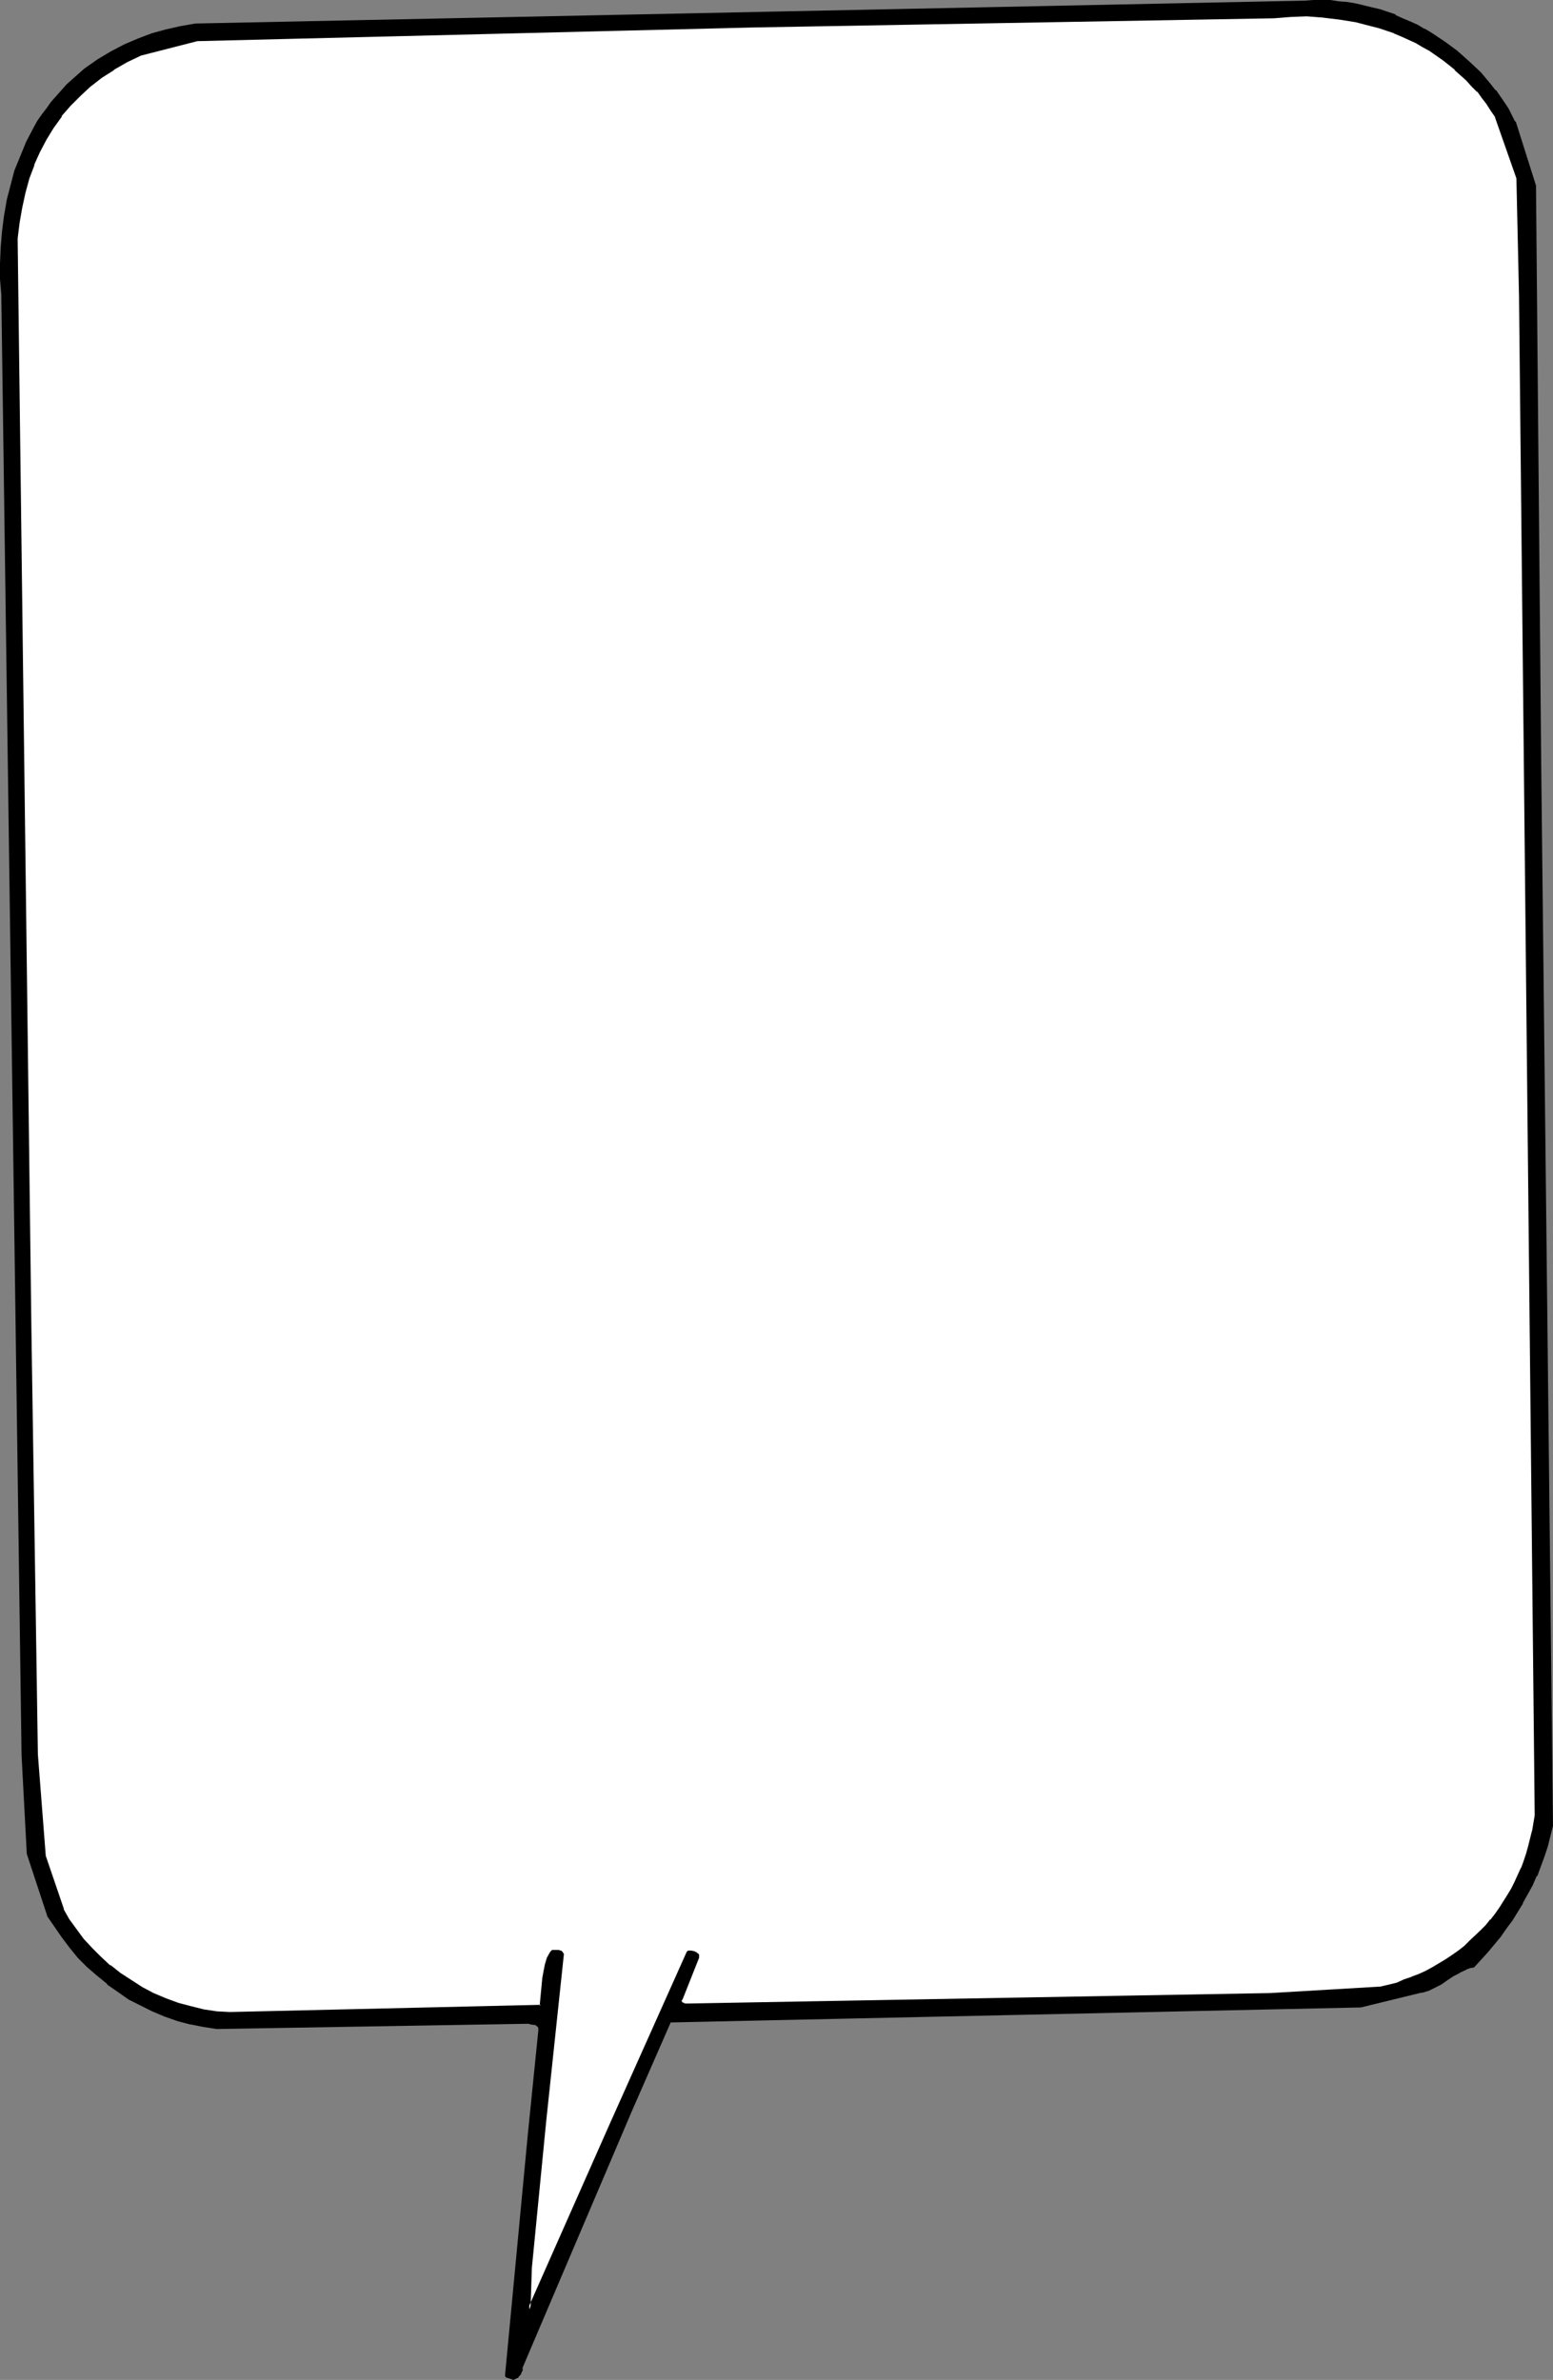
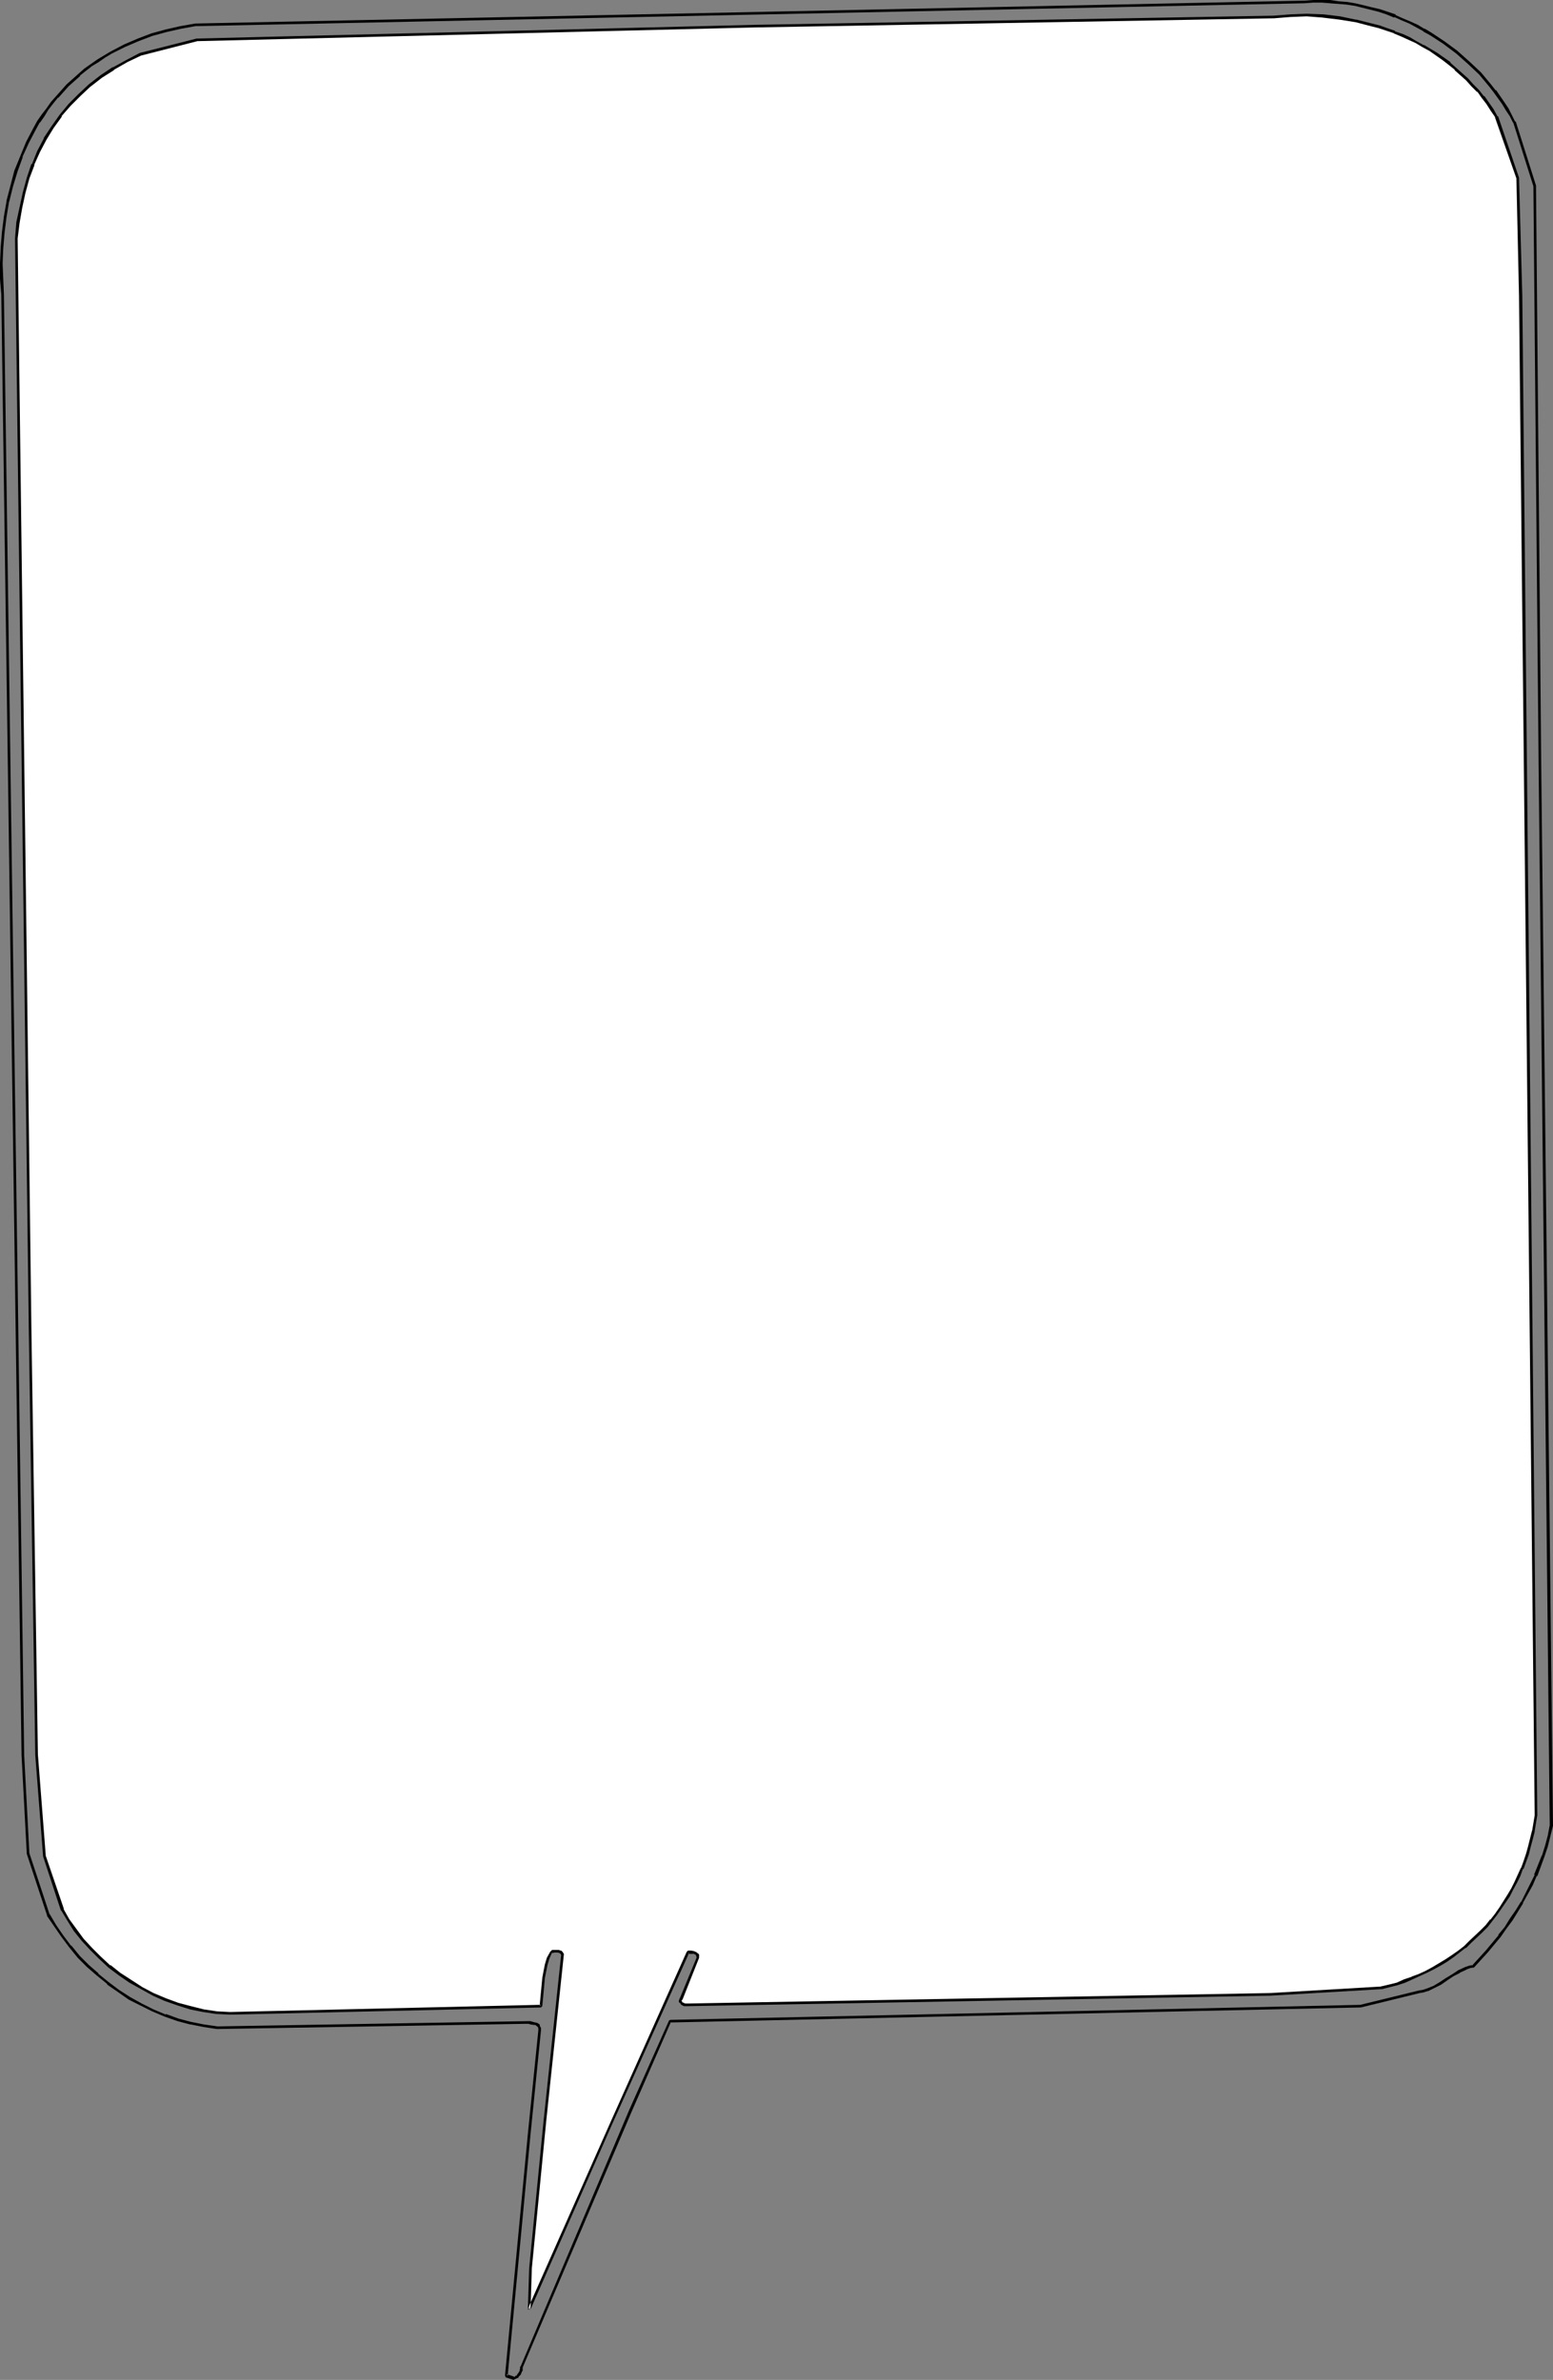
<svg xmlns="http://www.w3.org/2000/svg" xmlns:ns1="http://sodipodi.sourceforge.net/DTD/sodipodi-0.dtd" xmlns:ns2="http://www.inkscape.org/namespaces/inkscape" version="1.0" width="101.642mm" height="155.711mm" id="svg4" ns1:docname="Balloon 140.wmf">
  <rect width="100%" height="100%" fill="#808080" stroke="none" />
  <ns1:namedview id="namedview4" pagecolor="#ffffff" bordercolor="#000000" borderopacity="0.25" ns2:showpageshadow="2" ns2:pageopacity="0.0" ns2:pagecheckerboard="0" ns2:deskcolor="#d1d1d1" ns2:document-units="mm" />
  <defs id="defs1">
    <pattern id="WMFhbasepattern" patternUnits="userSpaceOnUse" width="6" height="6" x="0" y="0" />
  </defs>
-   <path style="fill:#000000;fill-opacity:1;fill-rule:evenodd;stroke:none" d="m 374.623,30.218 5.01,15.836 1.293,143.655 2.747,261.616 -0.485,2.585 -0.646,2.585 -0.808,2.424 -1.778,4.848 -1.131,2.262 -2.263,4.525 -1.293,2.101 -1.455,2.101 -1.293,1.939 -1.616,2.101 -1.455,1.939 -1.616,1.778 -3.394,3.717 -0.97,0.162 -0.808,0.323 -1.778,0.808 -1.455,0.808 -1.455,0.97 -1.616,1.131 -1.616,0.808 -1.616,0.808 -0.97,0.323 -0.97,0.162 -14.545,3.555 -170.827,3.717 -9.859,22.138 -26.99,63.344 v 0.485 l -0.162,0.485 -0.323,0.808 -0.323,0.323 -0.323,0.323 -0.323,0.323 h -0.323 l -1.939,-0.485 5.657,-59.95 2.586,-25.531 v -0.323 -0.323 l -0.323,-0.485 -0.323,-0.323 -0.485,-0.162 -1.131,-0.323 h -0.485 -0.485 v 0 l -76.444,1.293 -3.394,-0.485 -3.232,-0.646 -3.232,-0.808 -3.071,-1.131 -3.071,-1.131 -2.909,-1.454 -2.909,-1.616 -2.747,-1.778 -2.586,-1.939 -2.586,-2.101 -2.263,-2.262 -2.263,-2.262 -2.263,-2.424 -1.939,-2.585 -1.778,-2.585 -1.616,-2.747 L 6.949,458.434 5.657,434.034 0.646,72.878 0.323,68.999 v -3.878 l 0.162,-3.717 0.323,-3.878 0.485,-3.878 0.646,-3.878 0.97,-3.717 1.131,-3.717 1.293,-3.555 1.455,-3.555 1.778,-3.393 0.97,-1.778 1.131,-1.454 0.97,-1.616 1.293,-1.616 1.131,-1.454 1.293,-1.454 1.293,-1.454 1.455,-1.293 1.455,-1.293 1.616,-1.131 1.455,-1.293 1.616,-0.97 1.616,-1.131 1.616,-0.97 3.232,-1.616 3.394,-1.454 3.556,-1.293 3.394,-0.97 3.717,-0.808 3.556,-0.646 274.422,-5.656 2.101,-0.162 h 2.101 2.101 l 2.101,0.323 1.939,0.162 2.101,0.323 2.101,0.485 1.939,0.485 1.939,0.485 1.939,0.646 1.939,0.808 1.778,0.646 1.939,0.808 1.778,0.97 1.778,0.97 1.616,0.97 3.394,2.262 3.071,2.262 2.909,2.585 2.747,2.747 2.586,2.747 1.131,1.454 2.101,3.07 0.97,1.616 0.97,1.454 z" id="path1" />
  <path style="fill:#000000;fill-opacity:1;fill-rule:evenodd;stroke:none" d="m 374.3,30.379 v -0.162 l 5.01,15.836 v 0 l 1.293,143.655 2.747,261.616 v 0 l -0.485,2.585 -0.646,2.424 -0.808,2.585 v -0.162 l -1.939,4.848 h 0.162 l -1.131,2.262 -2.263,4.525 v -0.162 l -1.293,2.101 -1.455,2.101 -1.293,2.101 -1.616,1.939 h 0.162 l -1.616,1.939 v 0 l -1.616,1.939 -3.394,3.717 0.323,-0.162 -0.97,0.162 v 0 l -0.97,0.323 v 0 l -1.778,0.808 v 0 l -1.455,0.97 -1.616,0.97 -1.455,0.97 v 0 l -1.616,0.97 -1.616,0.646 v 0 l -0.97,0.323 -0.97,0.162 -14.545,3.555 h 0.162 l -170.827,3.717 -0.323,0.162 -9.859,22.138 -26.828,63.344 -0.162,0.162 v 0.485 l -0.162,0.323 h 0.162 l -0.485,0.808 v 0 l -0.323,0.323 h 0.162 l -0.323,0.323 v -0.162 l -0.323,0.323 v 0 l -0.323,0.162 0.162,-0.162 -1.939,-0.646 0.323,0.485 5.657,-59.789 2.586,-25.693 v -0.323 -0.162 -0.162 l -0.162,-0.162 -0.162,-0.485 v -0.162 l -0.485,-0.323 v 0 l -0.485,-0.162 h -0.162 l -1.131,-0.323 h -0.485 -0.485 l 0.323,0.323 v 0 l -0.323,-0.323 -76.444,1.293 v 0 l -3.394,-0.485 -3.232,-0.646 v 0 l -3.071,-0.808 -3.071,-1.131 v 0.162 l -3.071,-1.293 -2.909,-1.454 -2.909,-1.616 v 0 l -2.747,-1.778 -2.586,-1.939 v 0 l -2.586,-2.101 h 0.162 l -2.424,-2.101 -2.263,-2.262 -2.101,-2.585 v 0.162 l -1.939,-2.585 -1.778,-2.585 -1.616,-2.747 v 0.162 L 7.273,458.272 V 458.434 L 5.98,434.034 0.97,72.878 0.808,68.999 0.646,65.121 0.808,61.405 v 0 L 1.131,57.526 1.616,53.648 2.263,49.77 v 0.162 L 3.232,46.053 4.364,42.337 5.657,38.782 5.495,38.943 7.111,35.388 8.889,31.995 9.859,30.218 v 0.162 l 1.131,-1.616 0.97,-1.616 1.131,-1.454 v 0 l 1.293,-1.616 v 0.162 l 1.293,-1.454 1.293,-1.454 1.455,-1.293 1.455,-1.293 h -0.162 l 1.616,-1.293 v 0 l 1.455,-1.131 1.616,-0.97 1.616,-1.131 1.616,-0.97 v 0 l 3.232,-1.616 3.394,-1.454 v 0 l 3.394,-1.293 3.556,-0.97 3.556,-0.808 v 0 L 48.323,6.464 v 0 l 274.422,-5.656 2.101,-0.162 h 2.101 l 2.101,0.162 h -0.162 l 2.101,0.162 2.101,0.162 2.101,0.323 1.939,0.485 v 0 l 1.939,0.485 1.939,0.485 1.939,0.646 v 0 l 1.939,0.808 V 4.201 l 1.778,0.808 1.939,0.808 1.778,0.97 1.778,0.97 h -0.162 l 1.778,0.97 3.232,2.101 3.232,2.424 v 0 l 2.909,2.585 2.747,2.585 2.424,2.909 v 0 l 1.131,1.454 v 0 l 2.101,2.909 0.97,1.616 0.97,1.454 v 0 l 0.808,1.616 0.485,-0.323 -0.808,-1.616 v 0 l -0.808,-1.616 -0.97,-1.454 -2.101,-3.07 h -0.162 l -1.131,-1.454 v 0 l -2.424,-2.909 -2.747,-2.585 -2.909,-2.585 -0.162,-0.162 -3.071,-2.262 -3.394,-2.262 -1.616,-0.97 h -0.162 L 350.704,6.14 348.926,5.333 346.987,4.525 345.209,3.717 V 3.555 l -1.939,-0.646 v 0 l -1.939,-0.646 -2.101,-0.485 -1.939,-0.485 v 0 L 335.189,0.808 333.25,0.485 331.149,0.323 329.048,0 v 0 h -2.101 -2.101 L 322.745,0.162 48.323,5.817 v 0 l -3.717,0.646 v 0 L 41.05,7.272 37.495,8.241 34.101,9.534 v 0 l -3.394,1.454 -3.394,1.778 v 0 l -1.616,0.97 -1.616,0.97 -1.616,1.131 -1.616,1.131 v 0 l -1.455,1.293 v 0 l -1.455,1.293 -1.455,1.293 -1.293,1.454 -1.293,1.454 v 0 l -1.293,1.454 v 0 l -1.131,1.616 -1.131,1.454 -1.131,1.616 v 0 l -0.97,1.778 -1.778,3.393 -1.455,3.555 v 0 L 3.556,42.175 2.586,45.892 1.616,49.608 v 0.162 L 0.97,53.487 0.485,57.365 0.162,61.243 v 0.162 L 0,65.121 v 3.878 L 0.323,72.878 5.333,434.034 6.626,458.434 v 0 l 5.01,15.19 v 0.162 l 1.778,2.585 1.778,2.585 1.939,2.585 v 0 l 2.101,2.585 2.263,2.262 2.424,2.101 v 0 l 2.586,2.101 v 0.162 l 2.586,1.778 2.747,1.939 v 0 l 2.909,1.454 2.909,1.454 3.071,1.293 v 0 l 3.232,1.131 3.071,0.808 h 0.162 l 3.232,0.646 3.232,0.485 h 0.162 l 76.444,-1.293 -0.323,-0.323 v 0 l 0.323,0.323 h 0.485 v 0 l 0.485,0.162 1.131,0.162 -0.162,-0.162 0.485,0.323 v 0 l 0.323,0.323 v -0.162 l 0.162,0.485 v -0.162 0.323 -0.162 0.485 l -2.586,25.531 -5.657,59.789 0.162,0.485 1.939,0.646 0.323,-0.162 0.323,-0.162 v 0 l 0.323,-0.162 h 0.162 l 0.162,-0.323 0.162,-0.162 0.323,-0.323 v 0 l 0.323,-0.808 0.162,-0.162 v -0.485 -0.485 0.162 l 26.99,-63.344 9.697,-22.138 -0.162,0.162 170.827,-3.717 v 0 l 14.545,-3.555 0.97,-0.162 0.97,-0.323 h 0.162 l 1.616,-0.808 1.616,-0.808 v 0 l 1.616,-1.131 1.455,-0.97 1.616,-0.808 h -0.162 l 1.778,-0.808 h -0.162 l 0.97,-0.323 h -0.162 l 0.97,-0.162 h 0.162 l 3.394,-3.717 1.616,-1.939 v 0 l 1.616,-1.939 v 0 l 1.455,-2.101 1.455,-1.939 1.293,-2.101 1.293,-2.101 v -0.162 l 2.424,-4.363 0.97,-2.262 h 0.162 l 1.778,-4.848 v 0 l 0.808,-2.424 0.646,-2.585 0.646,-2.585 v -0.162 L 381.249,189.708 379.956,46.053 v -0.162 l -5.01,-15.836 h -0.162 z" id="path2" />
  <path style="fill:#ffffff;fill-opacity:1;fill-rule:evenodd;stroke:none" d="m 370.098,28.925 5.333,15.19 0.808,29.086 3.717,375.699 -0.323,1.939 -0.323,1.939 -0.485,1.939 -0.485,1.778 -0.485,1.939 -0.646,1.778 -0.646,1.778 -0.808,1.778 -0.808,1.616 -0.808,1.778 -0.97,1.616 -2.101,3.07 -0.97,1.616 -1.131,1.454 -1.293,1.293 -1.293,1.454 -2.586,2.585 -1.455,1.131 -1.455,1.293 -1.616,0.97 -1.455,1.131 -1.616,0.97 -1.616,0.97 -1.778,0.808 -1.778,0.808 -1.778,0.808 -1.778,0.646 -1.939,0.808 -1.939,0.485 -1.939,0.485 -27.475,1.616 -143.999,2.585 h -0.485 -0.323 l -0.323,-0.162 -0.323,-0.162 -0.323,-0.323 -0.162,-0.323 0.162,-0.323 0.162,-0.323 4.04,-10.18 v -0.323 l -0.162,-0.323 -0.323,-0.323 -0.323,-0.162 -0.808,-0.162 h -0.808 l -19.232,43.145 -20.04,45.246 0.323,-10.18 3.556,-36.358 4.364,-41.206 -0.323,-0.323 -0.323,-0.323 -0.323,-0.162 h -0.485 -0.808 l -0.323,0.162 h -0.162 l -0.808,1.454 -0.485,1.616 -0.323,1.616 -0.323,1.778 -0.323,3.393 -0.323,3.555 -76.929,1.778 -3.232,-0.162 -3.394,-0.485 -3.071,-0.808 -3.232,-0.808 -3.071,-1.131 -3.071,-1.293 -2.747,-1.454 -2.909,-1.778 -2.586,-1.778 -2.586,-1.939 -2.263,-2.101 -2.263,-2.262 -1.939,-2.262 -1.939,-2.424 -1.778,-2.424 -1.455,-2.424 -4.364,-13.412 L 9.05,434.034 7.434,328.03 4.04,58.981 4.525,55.103 5.172,51.224 5.98,47.669 6.949,44.114 l 1.293,-3.393 1.293,-3.232 1.616,-3.07 1.778,-3.07 2.101,-2.747 2.101,-2.585 2.424,-2.585 2.586,-2.262 2.909,-2.262 2.909,-1.939 3.394,-1.939 3.394,-1.616 13.899,-3.555 138.019,-3.393 128.484,-2.262 4.04,-0.323 4.04,-0.162 4.202,0.323 3.879,0.485 4.04,0.646 3.879,0.97 1.939,0.485 1.939,0.646 1.778,0.646 1.939,0.808 1.778,0.808 1.778,0.97 1.616,0.808 1.778,1.131 1.616,0.97 1.616,1.131 1.616,1.131 1.455,1.293 1.455,1.293 1.455,1.293 1.293,1.454 1.293,1.454 1.293,1.616 1.131,1.454 1.131,1.616 z" id="path3" />
  <path style="fill:#000000;fill-opacity:1;fill-rule:evenodd;stroke:none" d="m 369.936,29.086 -0.162,-0.162 5.333,15.19 v 0 l 0.646,29.086 3.879,375.699 v 0 l -0.323,1.939 -0.323,1.939 v -0.162 l -0.485,1.939 -0.485,1.939 -0.485,1.778 -0.646,1.939 -0.646,1.778 v -0.162 l -0.808,1.778 -0.808,1.778 -0.808,1.616 -0.97,1.616 v 0 l -1.939,3.07 -1.131,1.616 -1.131,1.454 v -0.162 l -1.131,1.454 -1.293,1.293 -2.747,2.585 -1.293,1.293 v 0 l -1.455,1.131 v 0 l -1.616,1.131 -1.455,0.97 -1.616,0.97 v 0 l -1.616,0.97 -1.778,0.97 -1.778,0.808 -1.778,0.646 h 0.162 l -1.939,0.646 -1.778,0.808 -1.939,0.485 -2.101,0.485 h 0.162 l -27.475,1.616 -143.999,2.585 v 0 h -0.485 v 0 h -0.323 0.162 l -0.485,-0.162 h 0.162 l -0.485,-0.162 0.162,0.162 -0.162,-0.323 v 0 l -0.162,-0.323 v 0.323 l 0.162,-0.485 v 0.162 l 0.162,-0.323 v 0 l 4.04,-10.18 v -0.162 -0.485 -0.162 l -0.162,-0.162 -0.162,-0.162 -0.323,-0.162 v -0.162 h -0.323 l -0.162,-0.162 -0.808,-0.162 h -0.808 l -0.323,0.323 -19.232,42.983 -20.04,45.246 0.646,0.162 0.323,-10.18 v 0 l 3.556,-36.358 4.364,-41.206 v -0.162 l -0.323,-0.485 v 0 l -0.323,-0.323 h -0.162 l -0.485,-0.162 v 0 h -0.323 -0.162 -0.808 v 0 h -0.323 l -0.162,0.162 -0.162,0.162 -0.162,0.162 -0.808,1.454 v 0 l -0.485,1.616 v 0 l -0.323,1.616 -0.323,1.778 -0.323,3.393 -0.323,3.393 0.323,-0.162 -76.929,1.778 v 0 l -3.232,-0.162 -3.232,-0.485 v 0 l -3.232,-0.808 -3.071,-0.808 -3.071,-1.131 v 0 l -3.071,-1.293 -2.747,-1.454 v 0 l -2.747,-1.778 -2.747,-1.778 -2.424,-1.939 v 0.162 l -2.424,-2.262 -2.101,-2.101 -2.101,-2.262 v 0 l -1.778,-2.424 -1.778,-2.424 -1.455,-2.585 0.162,0.162 -4.525,-13.25 v 0 L 9.374,433.872 v 0.162 L 7.758,328.03 4.364,58.981 v 0 l 0.485,-3.878 0.646,-3.717 v 0 L 6.303,47.669 7.273,44.114 8.566,40.721 8.404,40.883 9.859,37.651 11.475,34.58 v 0 l 1.778,-2.909 2.101,-2.909 H 15.192 L 17.454,26.178 v 0 l 2.424,-2.424 2.586,-2.424 -0.162,0.162 2.909,-2.262 3.071,-1.939 h -0.162 l 3.394,-1.939 3.394,-1.616 v 0 L 48.808,10.18 H 48.646 L 186.665,6.787 315.149,4.525 v 0 l 4.04,-0.323 v 0 l 4.04,-0.162 4.202,0.323 H 327.27 l 4.04,0.485 4.04,0.646 v 0 l 3.717,0.97 1.939,0.485 1.939,0.646 1.939,0.646 h -0.162 l 1.939,0.808 1.778,0.808 1.778,0.808 1.616,0.97 v 0 l 1.778,0.97 1.616,1.131 1.616,1.131 1.455,1.131 v 0 l 1.616,1.293 h -0.162 l 1.455,1.293 1.455,1.293 1.293,1.454 1.455,1.454 v -0.162 l 1.131,1.616 v 0 l 1.131,1.454 1.131,1.778 1.131,1.616 0.485,-0.323 -0.97,-1.778 -1.131,-1.616 -1.131,-1.616 h -0.162 l -1.131,-1.454 v 0 l -1.455,-1.454 -1.293,-1.454 -1.455,-1.293 -1.455,-1.293 v 0 l -1.455,-1.293 v -0.162 l -1.616,-1.131 -1.616,-1.131 -1.616,-0.97 -1.616,-0.97 h -0.162 L 350.381,10.18 348.765,9.211 346.987,8.403 345.048,7.756 V 7.595 l -1.939,-0.646 -1.778,-0.646 -1.939,-0.485 -3.879,-0.97 h -0.162 l -3.879,-0.808 -4.04,-0.485 v 0 l -4.202,-0.162 -4.04,0.162 v 0 l -4.202,0.323 h 0.162 L 186.665,6.14 48.646,9.534 v 0 l -14.06,3.555 v 0 l -3.394,1.778 -3.232,1.778 h -0.162 l -2.909,1.939 -2.909,2.262 v 0 l -2.586,2.424 -2.424,2.424 v 0 l -2.263,2.747 v 0 l -1.939,2.747 -1.939,2.909 v 0.162 L 9.212,37.328 7.919,40.559 H 7.758 l -1.131,3.393 -0.97,3.555 -0.808,3.717 v 0 l -0.808,3.717 -0.323,4.04 v 0 L 7.111,328.03 8.727,434.034 v 0 l 1.939,25.047 v 0 l 4.364,13.25 0.162,0.162 1.455,2.424 1.616,2.585 1.939,2.424 v 0 l 2.101,2.262 2.101,2.101 2.424,2.262 v 0 l 2.586,1.939 2.586,1.778 2.909,1.616 v 0 l 2.909,1.616 2.909,1.293 v 0 l 3.232,1.131 3.071,0.97 3.232,0.646 v 0 l 3.232,0.485 3.394,0.162 v 0 l 76.929,-1.778 0.323,-0.323 0.323,-3.393 0.323,-3.555 0.323,-1.616 0.323,-1.616 v 0 l 0.485,-1.616 v 0 l 0.646,-1.454 -0.162,0.162 0.323,-0.162 v 0.162 l 0.323,-0.162 h -0.162 0.808 v 0 h 0.485 -0.162 l 0.485,0.162 -0.162,-0.162 0.323,0.323 v 0 l 0.162,0.323 v -0.162 l -4.364,41.206 -3.556,36.358 v 0 l -0.323,10.18 h 0.646 l 19.879,-45.084 19.394,-43.145 -0.323,0.323 h 0.808 v 0 h 0.808 -0.162 l 0.323,0.162 v 0 l 0.323,0.162 h -0.162 l 0.162,0.323 v -0.162 0.485 l 0.162,-0.323 -4.202,10.18 v 0 l -0.162,0.323 v 0 l -0.162,0.485 v 0.162 l 0.162,0.323 h 0.162 l 0.162,0.323 0.162,0.162 0.323,0.162 v 0 l 0.323,0.162 h 0.162 0.323 0.162 0.323 v 0 l 143.999,-2.585 27.475,-1.616 h 0.162 l 1.939,-0.485 1.939,-0.485 1.939,-0.646 1.778,-0.808 v 0 l 1.778,-0.808 1.778,-0.808 1.616,-0.808 1.778,-0.97 v 0 l 1.616,-0.97 1.616,-1.131 1.455,-1.131 v 0 l 1.455,-1.131 h 0.162 l 1.293,-1.293 2.747,-2.585 1.293,-1.293 1.131,-1.454 v 0 l 1.131,-1.454 1.131,-1.616 2.101,-3.07 v 0 l 0.808,-1.616 0.97,-1.778 0.808,-1.616 0.646,-1.778 h 0.162 l 0.646,-1.778 0.646,-1.778 0.485,-1.939 0.485,-1.778 0.485,-1.939 v -0.162 l 0.323,-1.939 0.323,-1.939 v 0 L 376.563,73.201 375.754,44.114 v -0.162 l -5.172,-15.19 h -0.162 z" id="path4" />
</svg>